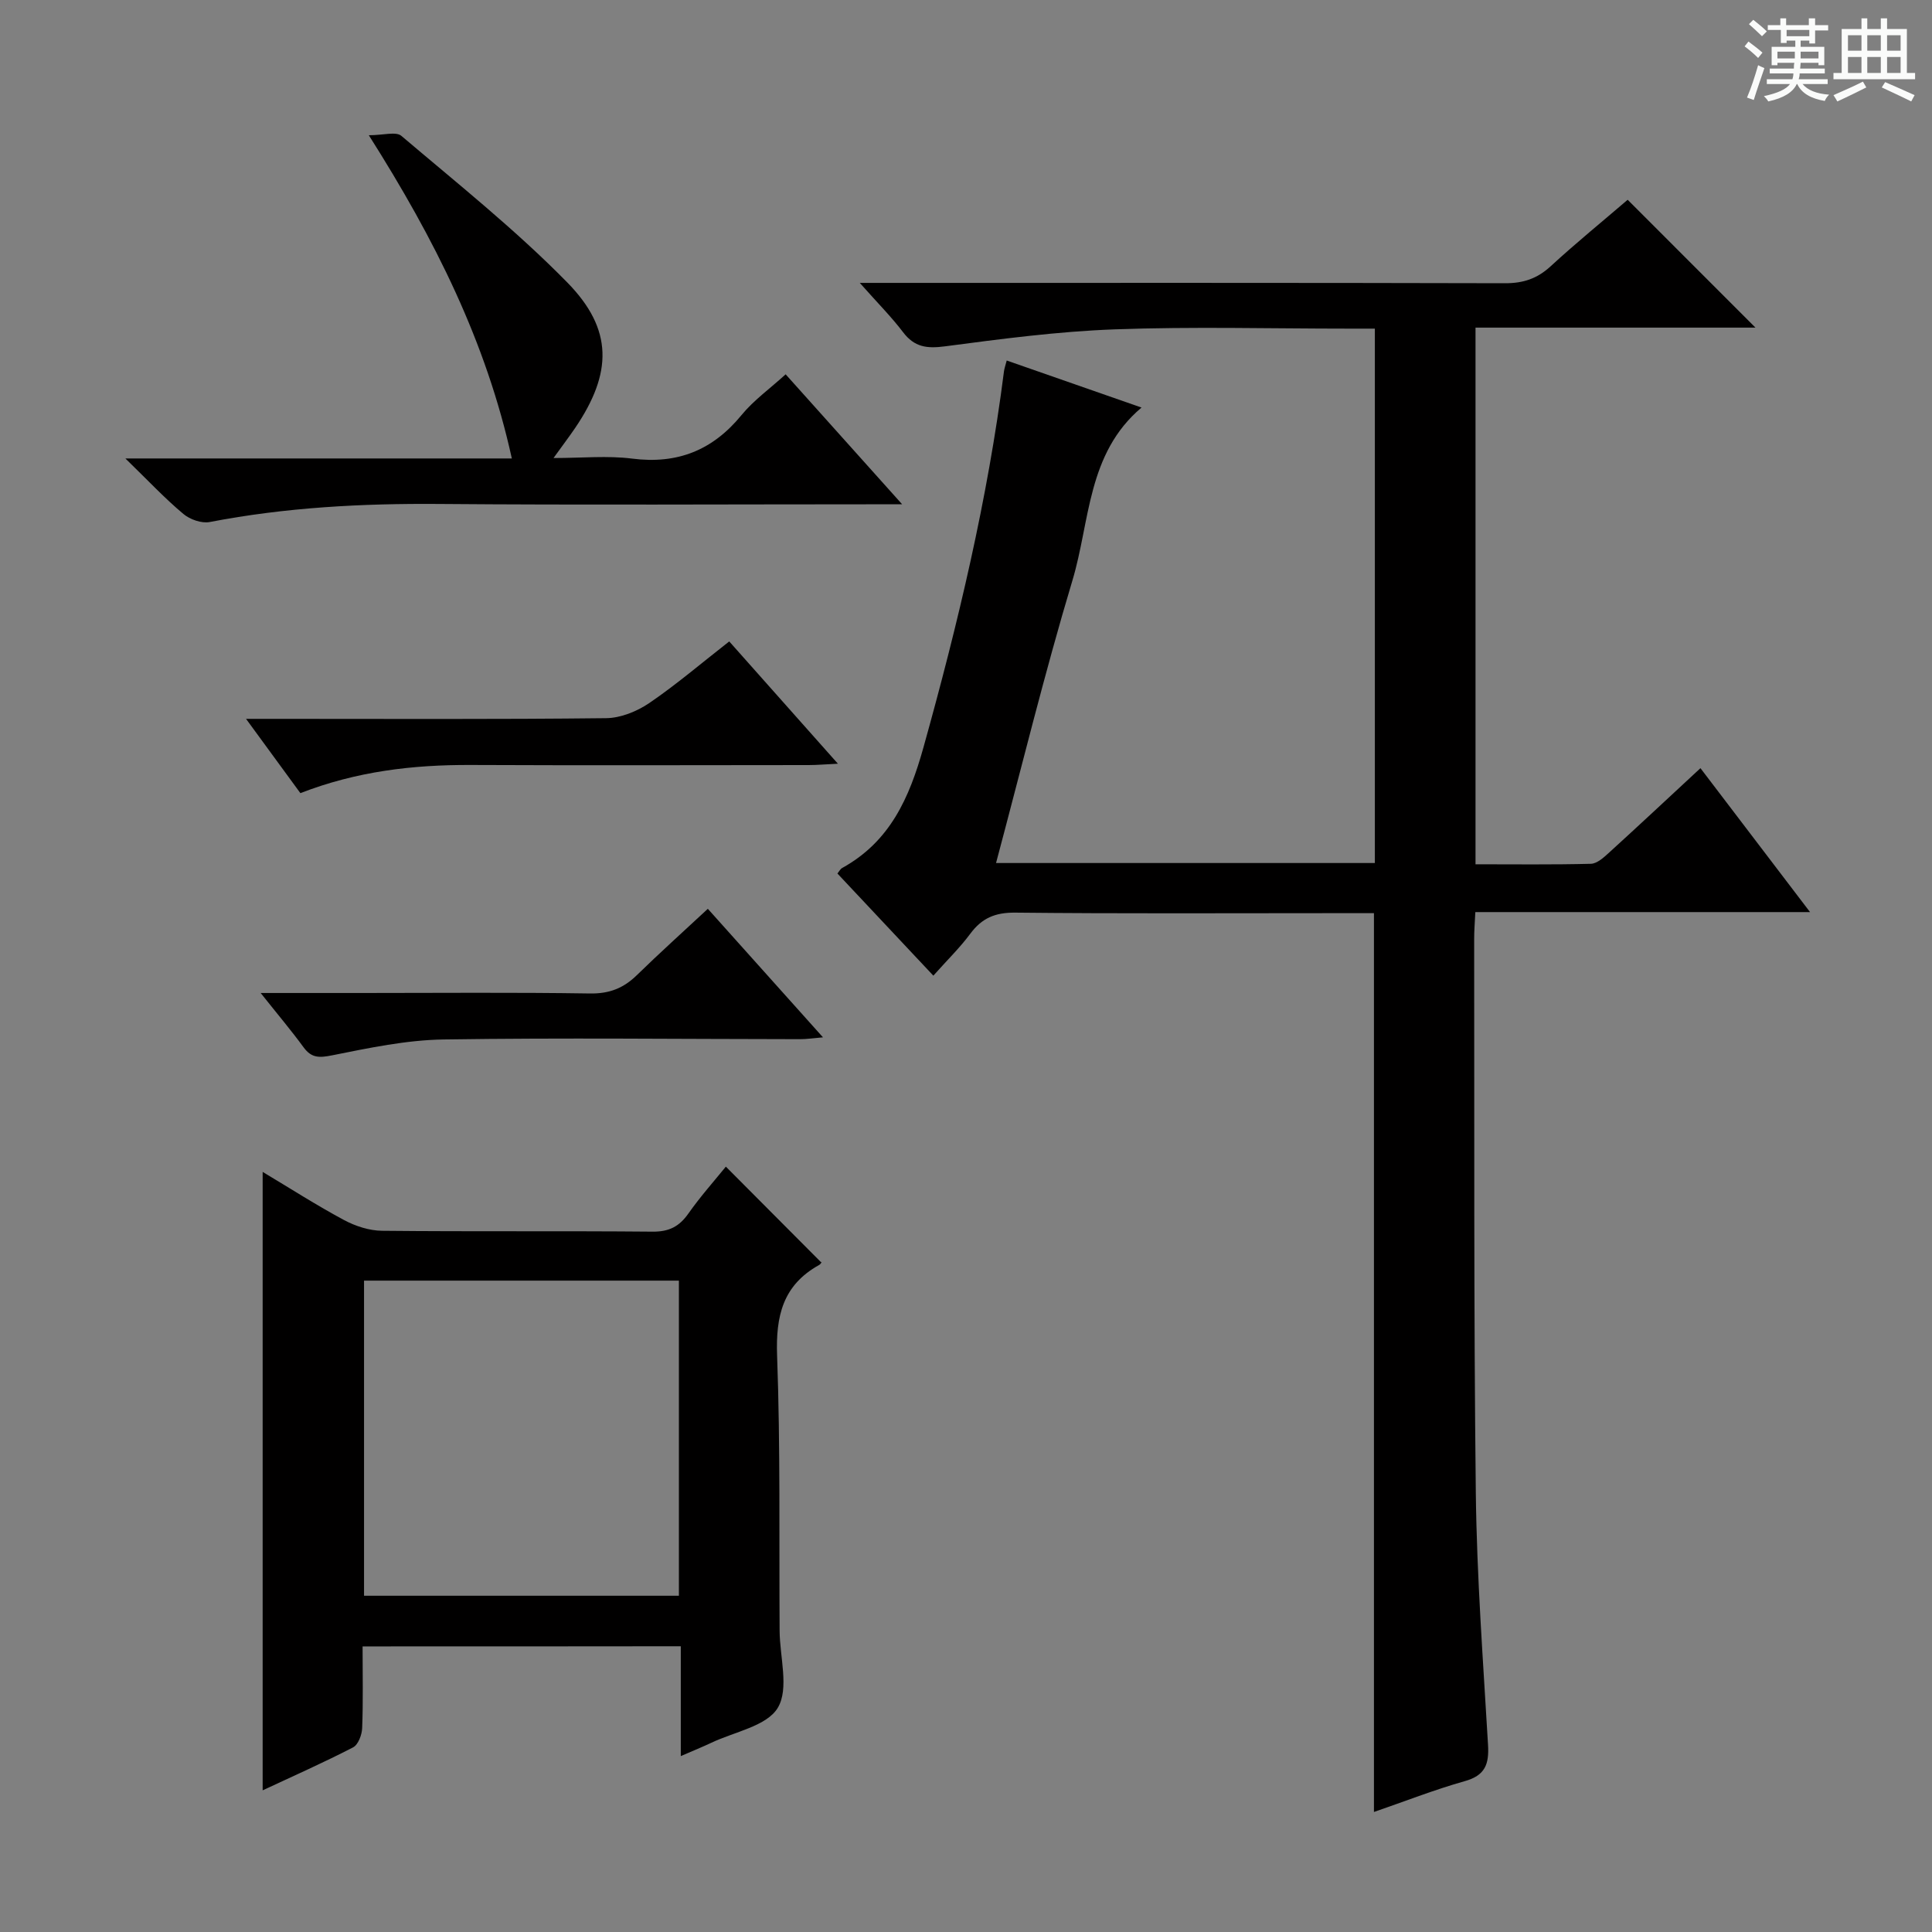
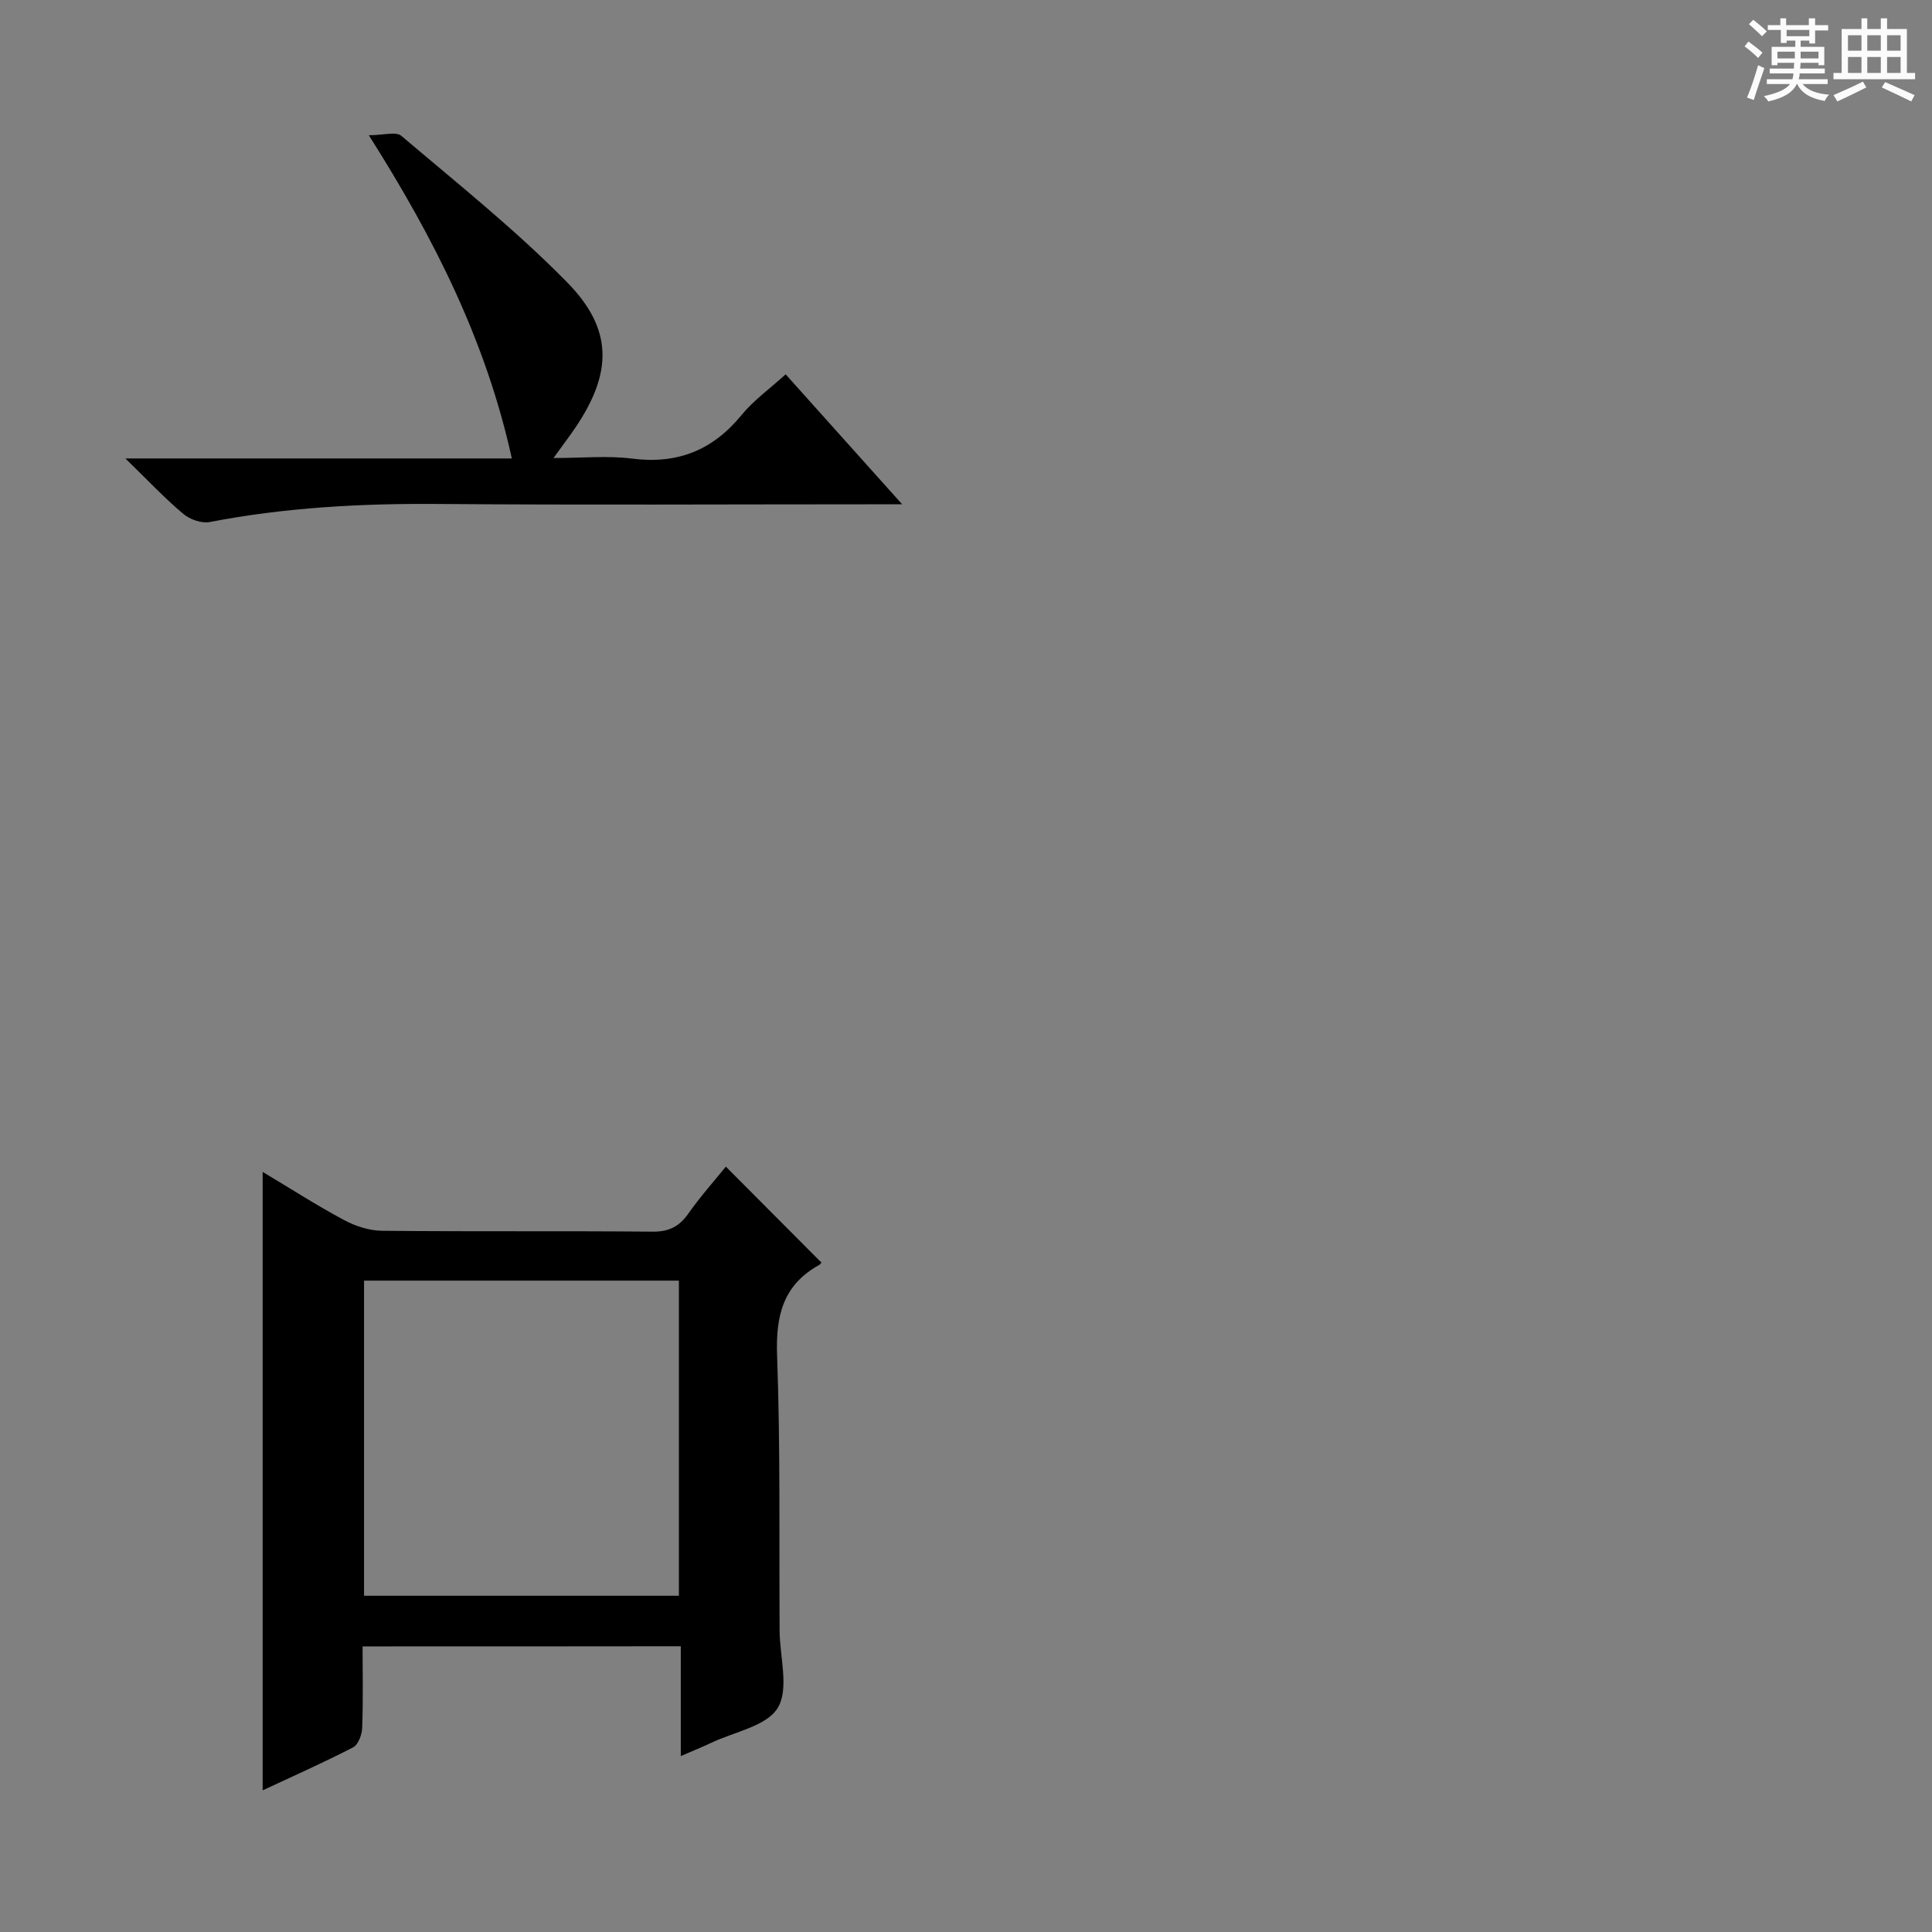
<svg xmlns="http://www.w3.org/2000/svg" enable-background="new 0 0 400 400" viewBox="0 0 400 400">
  <rect x="0" y="0" width="400" height="400" fill="#808080" stroke="none" />
  <path d="m361.2 9.6.8-1c.9.7 1.9 1.4 2.9 2.3l-.9 1.1c-1-1-2-1.8-2.8-2.4zm.5 10.6c.9-2.1 1.6-4.3 2.3-6.7.4.2.8.4 1.3.6-.7 2.1-1.5 4.3-2.2 6.6zm.4-15.2.9-.9c1 .8 2 1.6 2.8 2.4l-1 1c-.9-.9-1.8-1.7-2.7-2.5zm12.5-1.2h1.2v1.4h2.7v1.1h-2.7v2.7h-1.2v-.6h-1.8v1.3h4.9v3.8h-1.2v-.5h-3.7c0 .4-.1.9-.1 1.2h5.1v1h-5.2c0 .5-.1.9-.2 1.2h6v1h-5.2c1.1 1.3 2.9 2 5.5 2.2-.4.4-.7.8-.9 1.3-2.9-.5-4.8-1.6-5.7-3.5h-.1c-.8 1.7-2.7 2.9-5.9 3.6-.2-.4-.6-.8-.9-1.1 2.8-.6 4.6-1.4 5.4-2.5h-4.8v-1h5.3c.1-.3.2-.7.2-1.2h-4.9v-1h5c0-.4 0-.8.1-1.2h-3.5v.5h-1.2v-3.8h4.9v-1.3h-1.8v.5h-1.2v-2.7h-2.7v-1h2.6v-1.4h1.2v1.4h4.7v-1.4zm-6.6 8.3h3.6c0-.4 0-.9 0-1.4h-3.6zm1.9-4.6h4.7v-1.3h-4.7zm6.6 3.2h-3.7v1.4h3.7z" fill="#fafbfa" />
  <path d="m385.3 3.8h1.3v2.2h2.8v-2.2h1.3v2.2h4.1v9.1h1.7v1.3h-16.9v-1.3h1.7v-9.1h4.1v-2.2zm.4 13.1.7 1.2c-1.8.9-3.8 1.9-6 2.9-.2-.4-.5-.8-.8-1.3 2.3-1 4.3-1.9 6.1-2.8zm-3.1-6.4h2.8v-3.2h-2.8zm0 4.6h2.8v-3.3h-2.8zm4-4.6h2.8v-3.2h-2.8zm0 4.6h2.8v-3.3h-2.8zm3.7 1.9c2.1.9 4.1 1.8 6.1 2.7l-.7 1.3c-2.2-1.1-4.2-2-6.1-2.9zm3.2-9.7h-2.8v3.2h2.8zm-2.8 7.8h2.8v-3.3h-2.8z" fill="#fafbfa" />
  <g fill="#010000">
-     <path d="m284.46 375.15c0-62.15 0-123.86 0-186.09-3.07 0-6.19 0-9.31 0-21.66 0-43.32.12-64.98-.11-4.1-.04-6.87 1.12-9.26 4.34-2.17 2.93-4.82 5.5-7.67 8.71-6.67-7.1-13.21-14.07-19.86-21.15.4-.49.62-.95.98-1.14 9.89-5.47 13.9-14.45 16.84-25 7.15-25.62 13.3-51.4 16.66-77.81.08-.63.31-1.24.57-2.26 9.25 3.23 18.31 6.39 27.91 9.74-11.29 9.52-10.63 23.57-14.31 35.81-5.77 19.21-10.53 38.73-15.81 58.49h78.43c0-36.65 0-73.36 0-110.64-1.85 0-3.63 0-5.41 0-16.16 0-32.34-.44-48.48.15-11.75.43-23.47 1.98-35.14 3.52-3.73.49-6.3.16-8.64-2.92-2.4-3.17-5.24-6.01-8.97-10.22h6.64c42.32 0 84.65-.04 126.97.07 3.75.01 6.64-.95 9.41-3.5 5.26-4.84 10.82-9.36 15.96-13.78 8.79 8.79 17.47 17.47 26.46 26.47-19.14 0-38.41 0-57.96 0v111.11c8.02 0 15.95.1 23.88-.1 1.25-.03 2.61-1.25 3.66-2.21 6.25-5.69 12.42-11.46 19.03-17.59 7.54 9.91 14.82 19.47 22.69 29.8-23.57 0-46.13 0-69.3 0-.1 2.16-.25 3.91-.24 5.66.06 38.16-.1 76.31.34 114.46.2 17.44 1.51 34.87 2.53 52.29.24 4.02-.59 6.35-4.86 7.53-6.37 1.8-12.52 4.23-18.76 6.37z" />
    <path d="m75.07 340.87c0 5.95.13 11.44-.09 16.92-.05 1.39-.82 3.44-1.89 3.99-6.02 3.11-12.22 5.86-18.71 8.89 0-42.84 0-85.09 0-128.04 5.81 3.48 11.22 6.95 16.87 9.98 2.36 1.26 5.23 2.19 7.88 2.21 18.66.19 37.32.01 55.98.18 3.4.03 5.52-1.05 7.42-3.76 2.47-3.51 5.35-6.74 7.75-9.7 6.57 6.6 12.99 13.05 19.72 19.8.27-.39.04.32-.44.58-7.48 4.16-8.97 10.55-8.67 18.75.69 18.97.4 37.97.52 56.96.03 5.42 2 11.96-.37 15.94-2.27 3.81-9 4.98-13.79 7.26-1.77.84-3.59 1.57-6.3 2.75 0-4.2 0-7.75 0-11.31 0-3.66 0-7.31 0-11.43-21.95.03-43.63.03-65.88.03zm.3-75.73v65.24h65.19c0-22.01 0-43.57 0-65.24-21.84 0-43.29 0-65.19 0z" />
-     <path d="m25.96 94.92h80.01c-5.31-24.14-15.9-45.3-29.61-66.92 3.01 0 5.62-.82 6.74.13 11.64 9.88 23.65 19.45 34.32 30.32 9.6 9.77 9.34 18.82 1.67 30.14-1.21 1.78-2.51 3.49-4.49 6.24 5.93 0 11.18-.53 16.27.12 9.4 1.2 16.69-1.73 22.66-9.02 2.5-3.05 5.82-5.42 9.13-8.43 7.83 8.74 15.53 17.33 24.12 26.91-3.04 0-4.94 0-6.84 0-29.64 0-59.28.17-88.91-.07-16.01-.13-31.87.7-47.61 3.74-1.68.32-4.09-.52-5.45-1.67-3.84-3.21-7.26-6.87-12.01-11.49z" />
-     <path d="m150.98 132.8c7.61 8.57 14.75 16.59 22.5 25.32-2.6.12-4.34.28-6.07.28-23.32.02-46.65.08-69.97-.02-11.91-.05-23.55 1.29-35.25 5.83-3.45-4.72-6.95-9.5-11.25-15.38h6.08c22.83 0 45.65.12 68.47-.14 3.01-.03 6.38-1.4 8.92-3.12 5.61-3.82 10.79-8.26 16.57-12.77z" />
-     <path d="m53.97 205.59h20.78c15.81 0 31.62-.15 47.42.1 4.01.06 6.94-1.11 9.7-3.81 4.72-4.61 9.63-9.02 14.68-13.72 7.96 8.89 15.6 17.42 23.84 26.61-2 .17-3.35.38-4.7.38-24.63-.02-49.26-.31-73.87.06-7.7.12-15.43 1.76-23.03 3.28-2.66.53-4.28.61-5.94-1.66-2.52-3.45-5.29-6.72-8.88-11.24z" />
+     <path d="m25.96 94.92h80.01c-5.31-24.14-15.9-45.3-29.61-66.92 3.01 0 5.62-.82 6.74.13 11.64 9.88 23.65 19.45 34.32 30.32 9.6 9.77 9.34 18.82 1.67 30.14-1.21 1.78-2.51 3.49-4.49 6.24 5.93 0 11.18-.53 16.27.12 9.4 1.2 16.69-1.73 22.66-9.02 2.5-3.05 5.82-5.42 9.13-8.43 7.83 8.74 15.53 17.33 24.12 26.91-3.04 0-4.94 0-6.84 0-29.64 0-59.28.17-88.91-.07-16.01-.13-31.87.7-47.61 3.74-1.68.32-4.09-.52-5.45-1.67-3.84-3.21-7.26-6.87-12.01-11.49" />
  </g>
</svg>